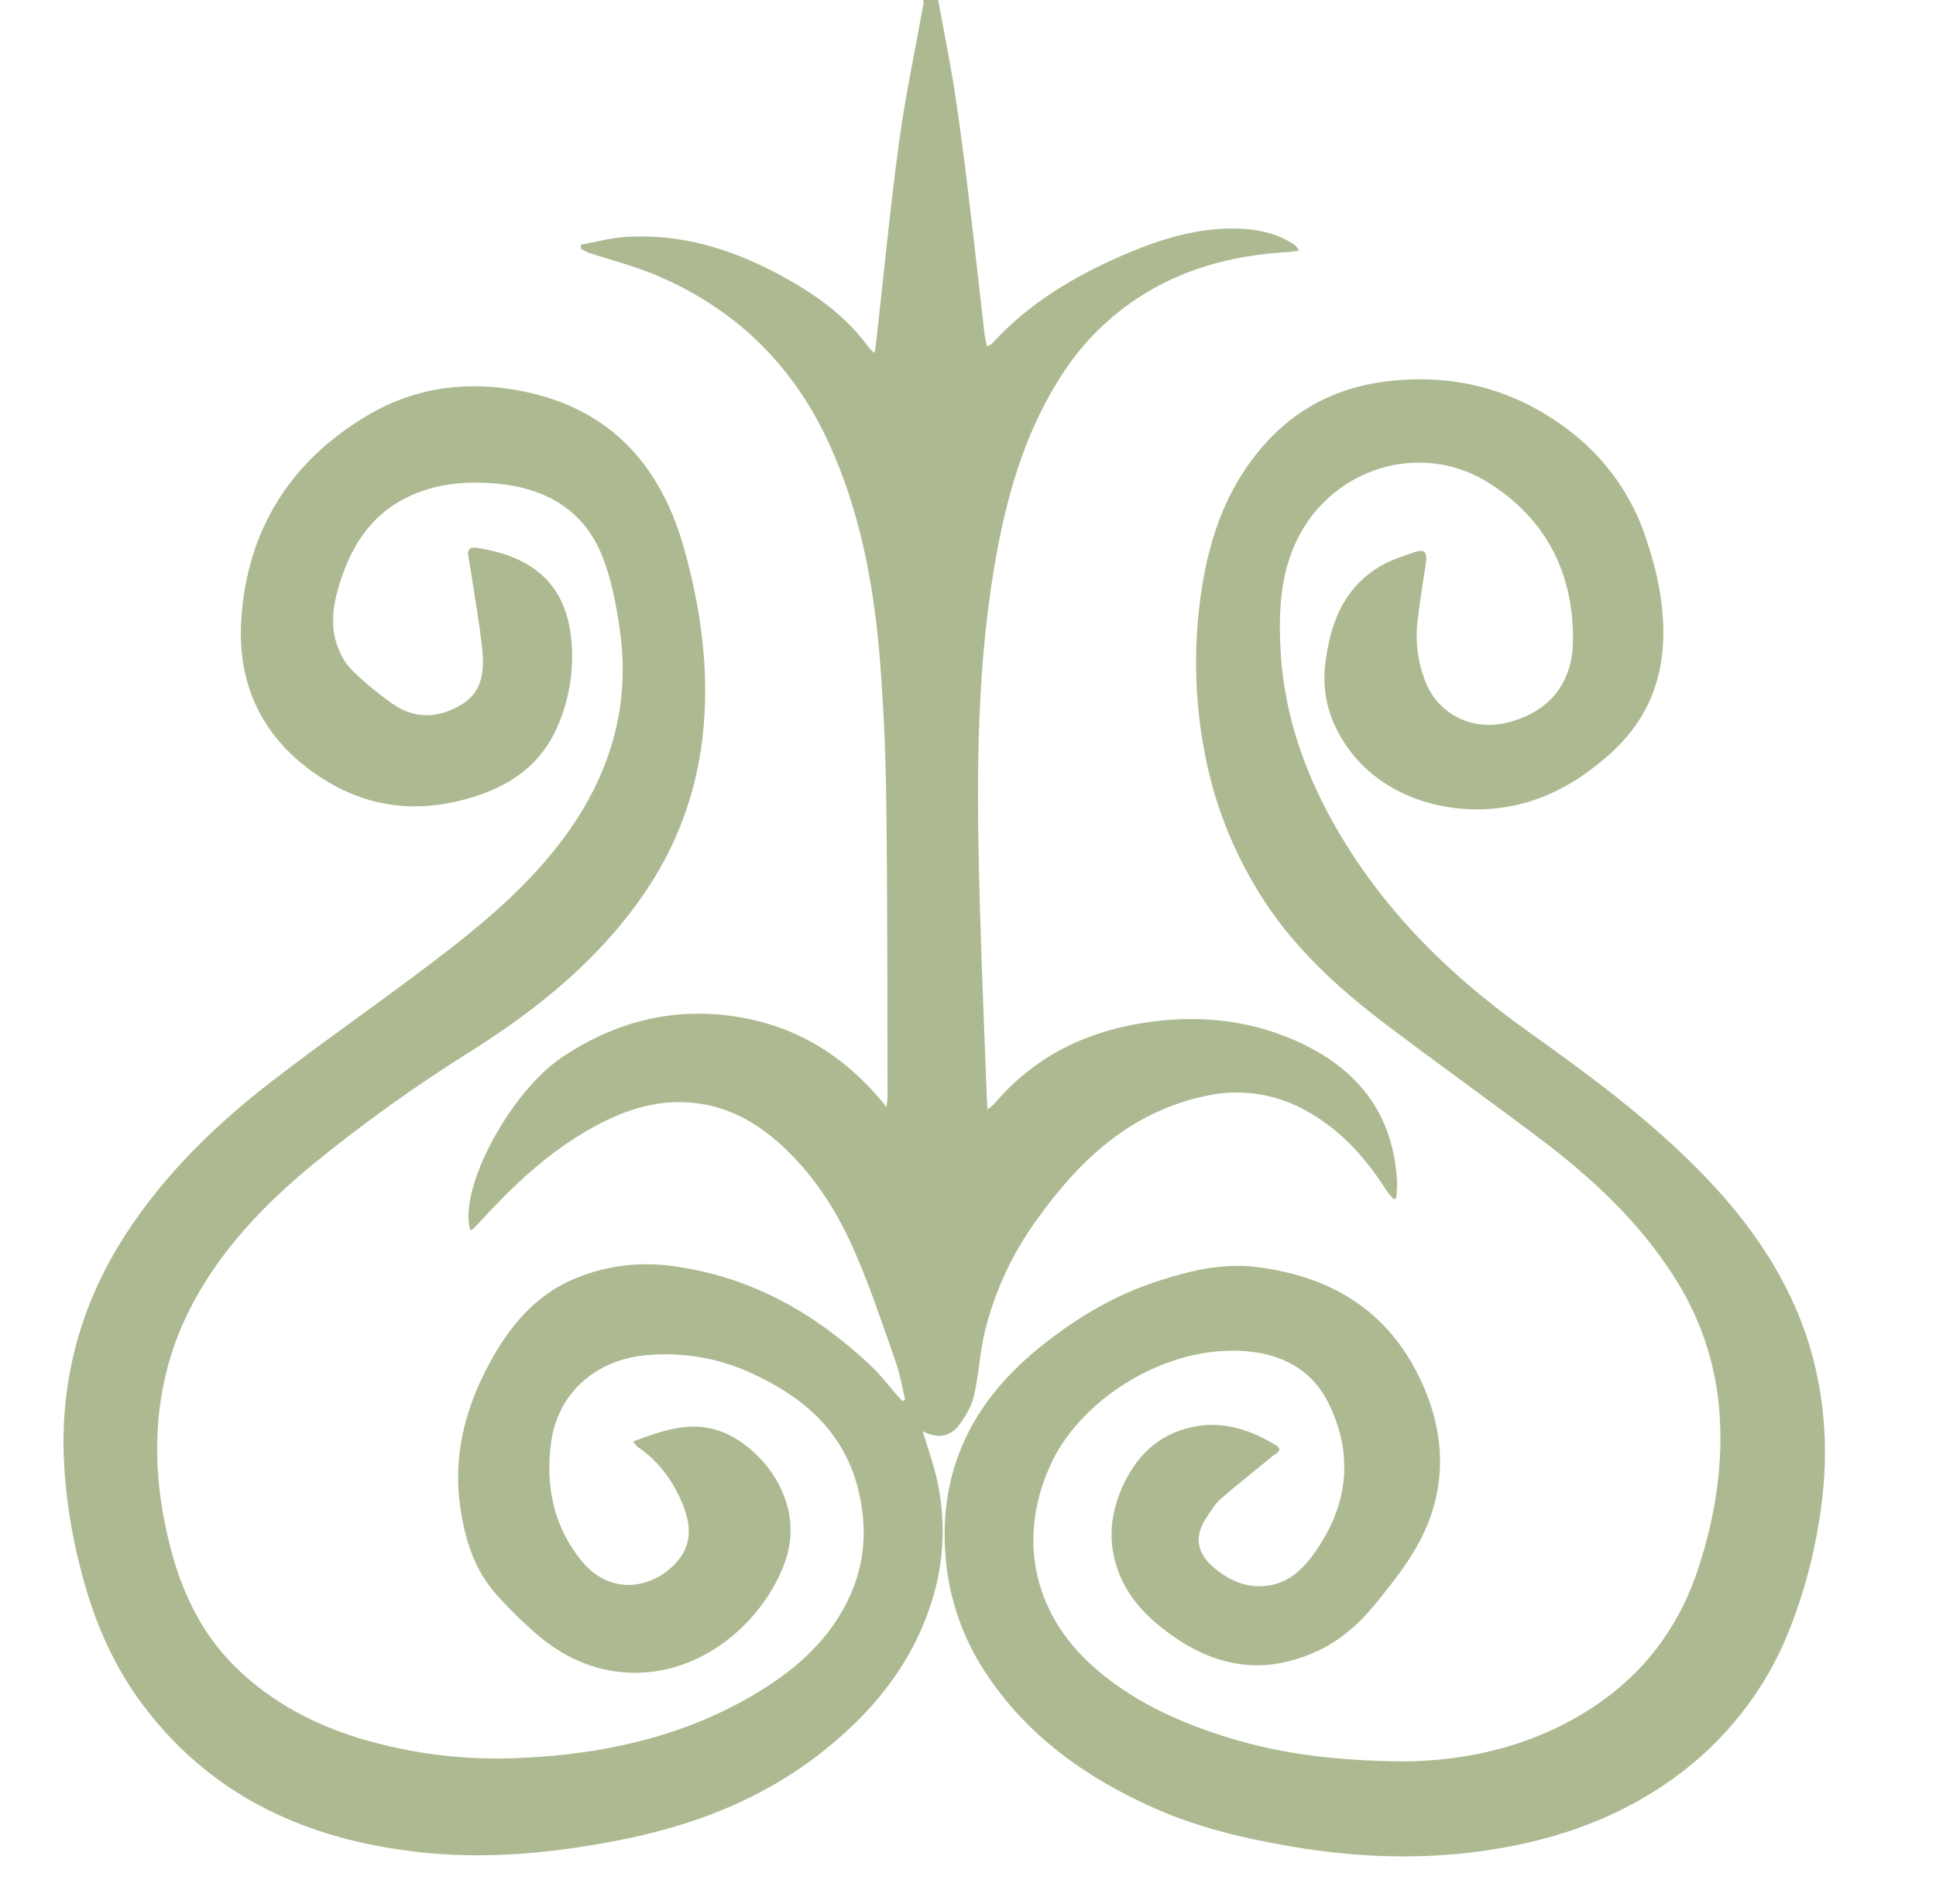
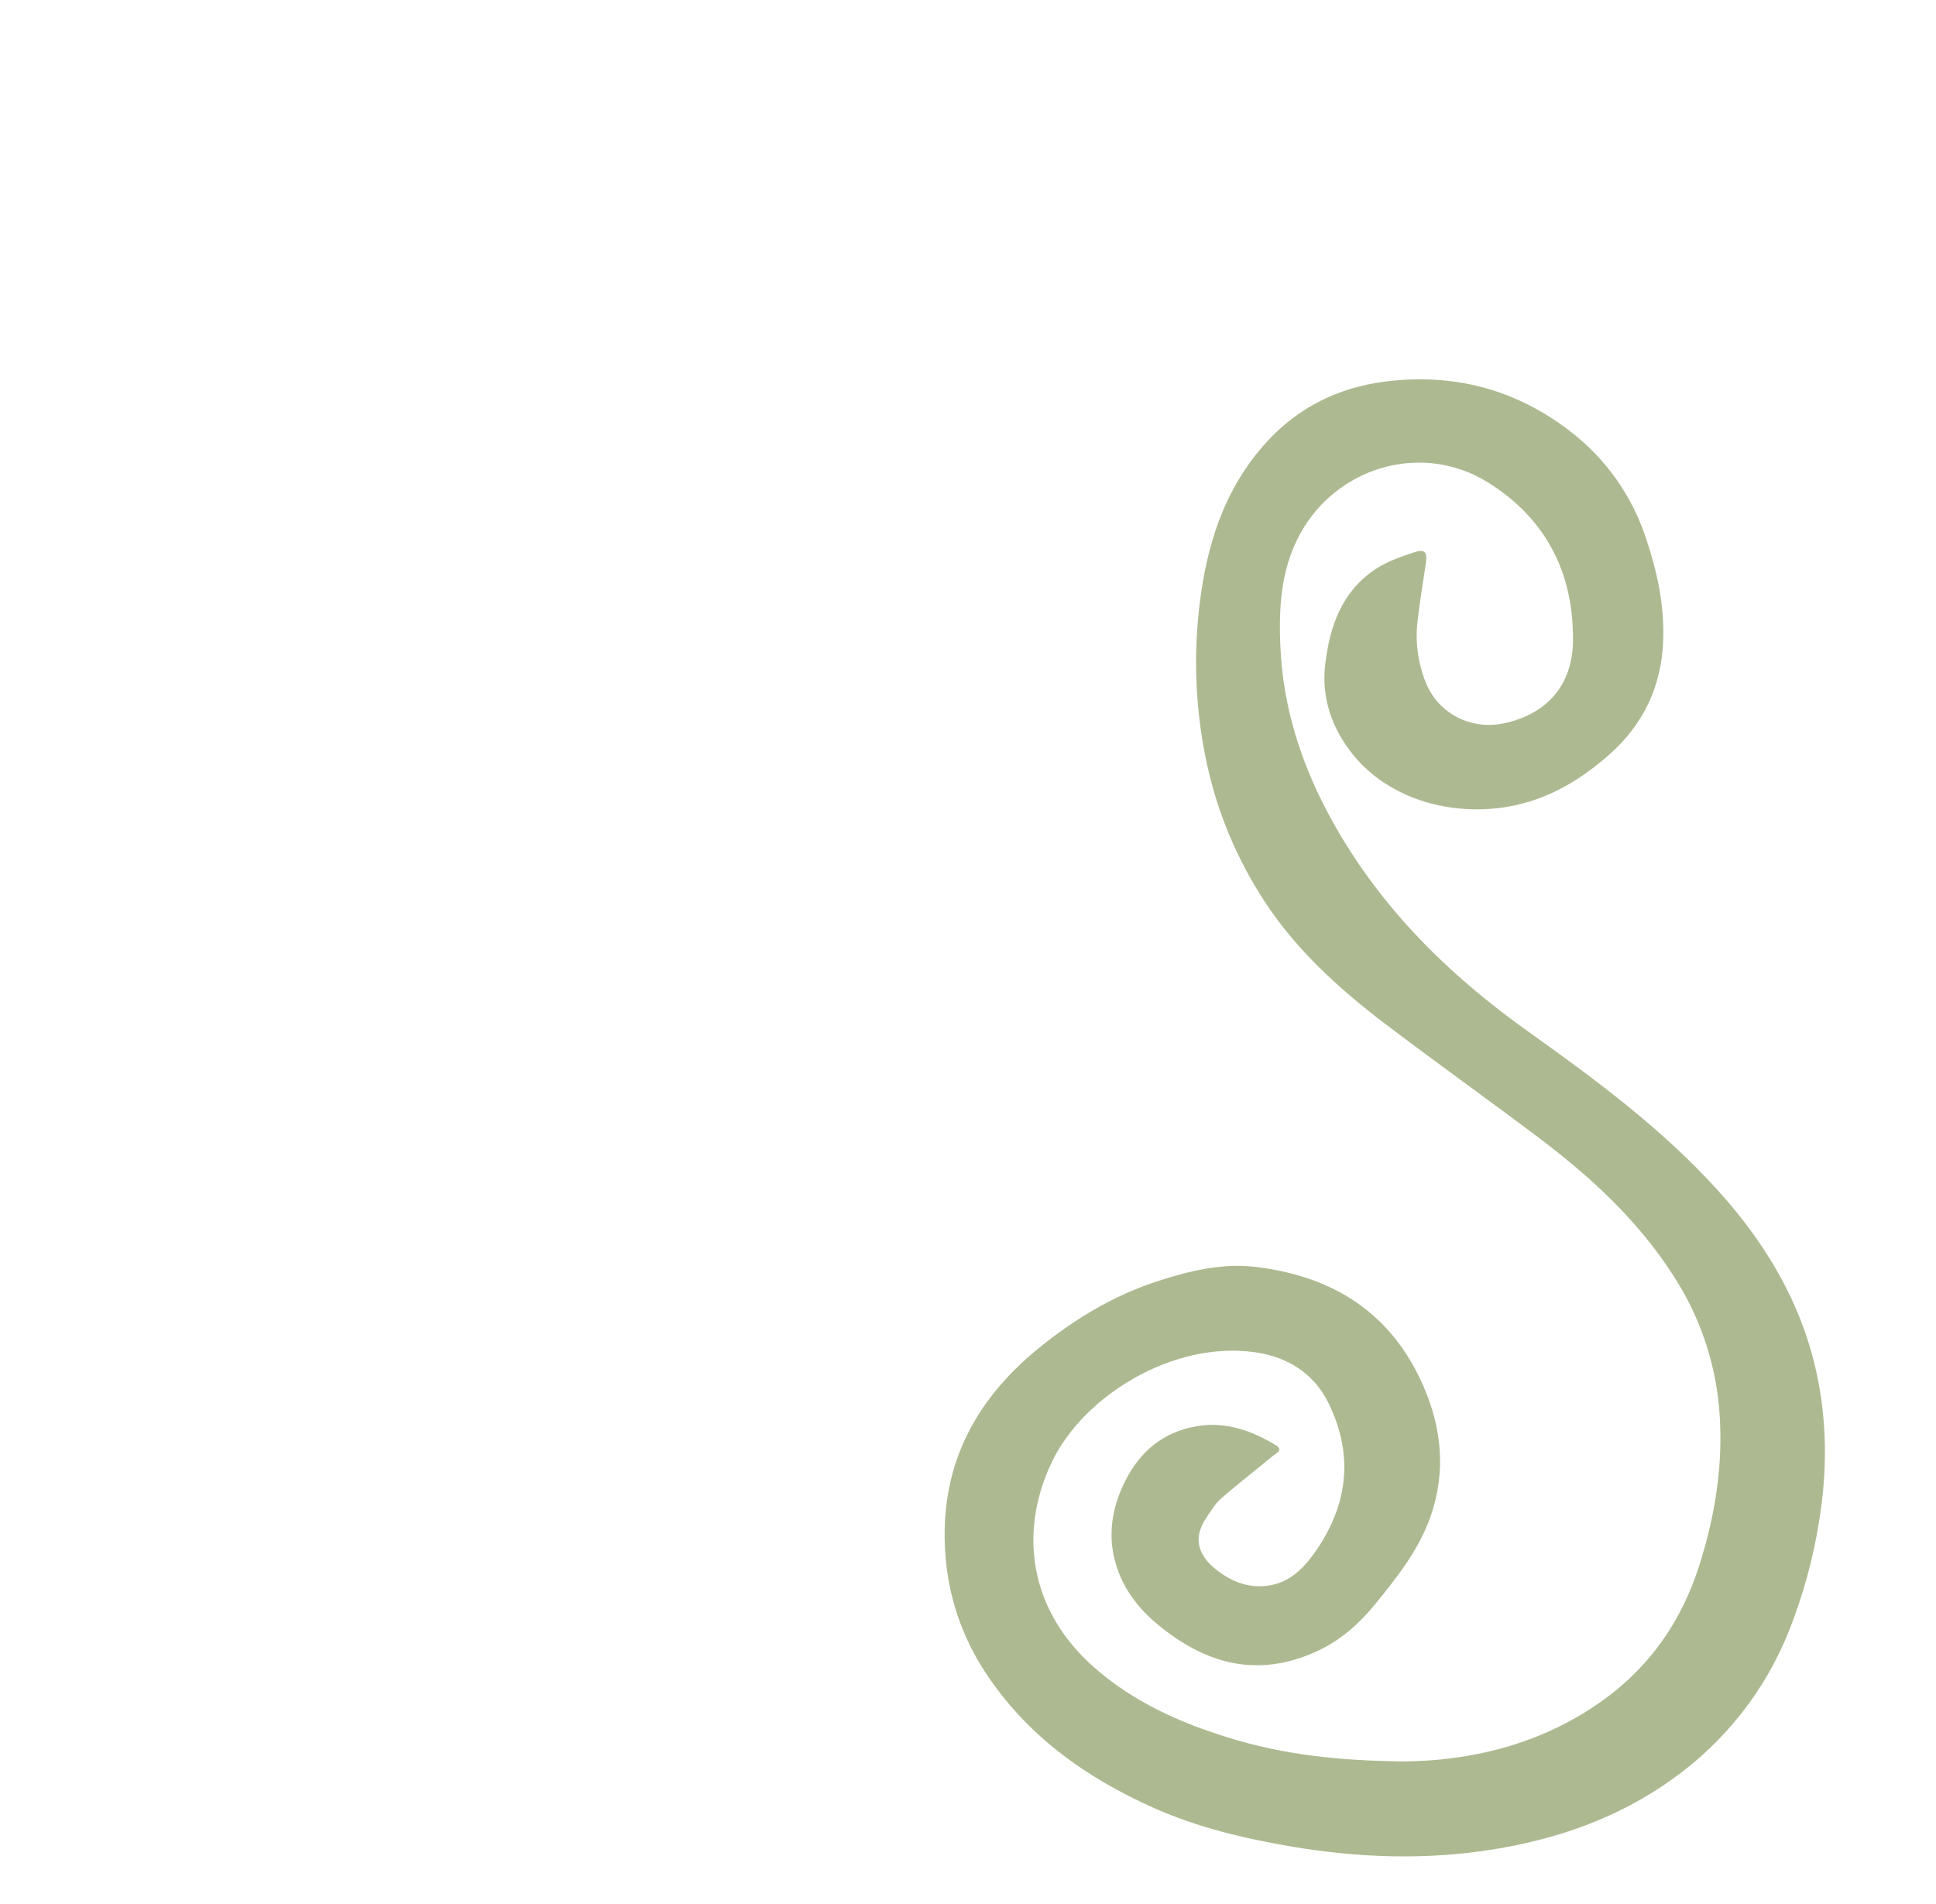
<svg xmlns="http://www.w3.org/2000/svg" width="61" height="60" viewBox="0 0 61 60" fill="none">
-   <path d="M29.561 0.001C29.743 1.006 29.947 2.007 30.101 3.017C30.281 4.201 30.427 5.39 30.568 6.583C30.73 7.915 30.872 9.249 31.026 10.581C31.045 10.692 31.071 10.803 31.102 10.911C31.154 10.893 31.202 10.868 31.247 10.837C32.377 9.595 33.778 8.743 35.303 8.076C36.53 7.539 37.794 7.133 39.161 7.211C39.741 7.244 40.299 7.389 40.791 7.718C40.833 7.745 40.858 7.798 40.938 7.895C40.789 7.917 40.691 7.938 40.592 7.943C39.075 8.027 37.629 8.362 36.299 9.116C35.109 9.793 34.11 10.755 33.393 11.912C32.228 13.751 31.674 15.798 31.321 17.911C30.726 21.477 30.777 25.06 30.877 28.647C30.933 30.628 31.02 32.609 31.093 34.585C31.097 34.691 31.104 34.797 31.113 34.961C31.186 34.912 31.255 34.857 31.318 34.796C32.524 33.365 34.08 32.559 35.92 32.251C37.605 31.97 39.242 32.099 40.811 32.789C42.762 33.648 43.911 35.087 44.018 37.251C44.026 37.419 44.003 37.59 43.994 37.759L43.906 37.789C43.823 37.683 43.729 37.584 43.657 37.472C42.982 36.416 42.155 35.516 41.016 34.928C40.092 34.448 39.026 34.307 38.008 34.532C35.613 35.029 33.985 36.579 32.637 38.48C31.887 39.522 31.344 40.696 31.036 41.938C30.873 42.607 30.843 43.307 30.689 43.979C30.613 44.309 30.427 44.631 30.222 44.903C29.937 45.286 29.53 45.342 29.072 45.101C29.205 45.535 29.339 45.922 29.445 46.318C29.823 47.706 29.784 49.173 29.333 50.54C28.7 52.496 27.454 54 25.848 55.253C23.946 56.741 21.765 57.555 19.407 58.009C17.353 58.405 15.293 58.595 13.211 58.366C9.687 57.977 6.675 56.62 4.503 53.73C3.523 52.424 2.913 50.951 2.522 49.372C2.229 48.232 2.057 47.066 2.007 45.891C1.921 43.327 2.595 40.979 4.004 38.83C5.23 36.96 6.814 35.426 8.574 34.067C10.053 32.924 11.589 31.854 13.085 30.732C14.885 29.383 16.658 28.004 17.96 26.134C19.282 24.236 19.856 22.148 19.532 19.861C19.419 19.062 19.265 18.245 18.967 17.503C18.398 16.093 17.222 15.402 15.736 15.249C14.745 15.147 13.752 15.221 12.836 15.667C11.643 16.248 11.03 17.275 10.671 18.493C10.476 19.153 10.398 19.814 10.671 20.46C10.77 20.715 10.92 20.948 11.114 21.143C11.511 21.525 11.938 21.876 12.39 22.194C13.11 22.688 13.876 22.623 14.584 22.176C15.195 21.79 15.262 21.134 15.198 20.498C15.113 19.659 14.959 18.825 14.833 17.988C14.811 17.837 14.781 17.685 14.757 17.533C14.72 17.314 14.803 17.23 15.033 17.265C16.814 17.541 17.929 18.43 18.021 20.427C18.062 21.288 17.899 22.147 17.547 22.936C17.046 24.07 16.125 24.73 14.963 25.099C13.331 25.619 11.752 25.506 10.285 24.61C8.398 23.458 7.471 21.741 7.6 19.569C7.766 16.741 9.125 14.543 11.584 13.087C13.102 12.188 14.774 11.981 16.503 12.336C19.293 12.909 20.852 14.726 21.572 17.346C22.039 19.04 22.299 20.769 22.197 22.529C22.083 24.52 21.496 26.366 20.377 28.039C18.947 30.174 16.998 31.761 14.851 33.118C13.103 34.209 11.428 35.409 9.835 36.711C8.342 37.945 7.012 39.328 6.09 41.045C5.633 41.889 5.31 42.797 5.131 43.738C4.87 45.111 4.907 46.478 5.163 47.838C5.496 49.616 6.118 51.272 7.463 52.575C8.566 53.643 9.888 54.341 11.353 54.786C13.005 55.28 14.73 55.486 16.453 55.395C18.992 55.276 21.426 54.747 23.643 53.468C24.928 52.728 26.044 51.801 26.712 50.437C27.276 49.284 27.343 48.095 27.023 46.87C26.562 45.107 25.323 44.035 23.729 43.296C22.66 42.791 21.472 42.589 20.294 42.712C18.749 42.873 17.571 43.917 17.365 45.449C17.184 46.806 17.427 48.078 18.316 49.177C19.282 50.371 20.683 50.021 21.384 49.15C21.857 48.56 21.738 47.906 21.456 47.275C21.156 46.599 20.723 46.02 20.097 45.6C20.04 45.548 19.988 45.489 19.943 45.426C20.834 45.096 21.705 44.776 22.618 45.074C23.914 45.496 25.42 47.264 24.741 49.199C24.11 50.991 22.28 52.684 20.073 52.713C18.923 52.727 17.916 52.317 17.042 51.609C16.56 51.204 16.107 50.766 15.686 50.297C14.935 49.487 14.636 48.478 14.493 47.417C14.264 45.72 14.726 44.168 15.56 42.713C16.196 41.609 17.032 40.692 18.268 40.23C19.131 39.897 20.062 39.774 20.983 39.872C23.552 40.158 25.67 41.349 27.5 43.097C27.747 43.333 27.953 43.61 28.179 43.868C28.262 43.963 28.346 44.056 28.43 44.151L28.521 44.105C28.423 43.709 28.357 43.297 28.221 42.911C27.816 41.762 27.433 40.6 26.949 39.484C26.43 38.275 25.734 37.158 24.774 36.228C23.869 35.355 22.82 34.769 21.53 34.732C20.418 34.699 19.419 35.093 18.478 35.642C17.2 36.386 16.143 37.388 15.155 38.468C15.073 38.557 14.989 38.645 14.901 38.732C14.881 38.751 14.844 38.752 14.815 38.761C14.435 37.452 16.082 34.395 17.732 33.3C19.382 32.205 21.172 31.736 23.14 32.029C25.097 32.319 26.661 33.289 27.934 34.887C27.949 34.707 27.965 34.617 27.965 34.526C27.956 31.488 27.965 28.451 27.927 25.413C27.909 23.808 27.842 22.204 27.709 20.601C27.509 18.305 27.079 16.053 26.101 13.931C24.969 11.483 23.159 9.718 20.659 8.666C19.98 8.379 19.254 8.199 18.551 7.965C18.466 7.93 18.383 7.888 18.304 7.84V7.712C18.763 7.628 19.219 7.499 19.682 7.468C21.677 7.336 23.465 7.985 25.139 8.987C26.006 9.507 26.792 10.137 27.387 10.968C27.439 11.024 27.496 11.075 27.557 11.121C27.58 10.959 27.599 10.849 27.611 10.738C27.847 8.651 28.046 6.559 28.328 4.477C28.528 3.01 28.84 1.557 29.101 0.098C29.102 0.065 29.1 0.032 29.093 0L29.561 0.001Z" fill="#ADBA91" />
  <path d="M44.223 55.506C46.229 55.495 48.521 55.017 50.526 53.566C52.003 52.497 52.978 51.078 53.532 49.359C54.054 47.74 54.311 46.085 54.168 44.386C54.038 42.879 53.534 41.427 52.7 40.16C51.596 38.449 50.119 37.089 48.503 35.867C46.902 34.662 45.273 33.498 43.677 32.289C42.126 31.115 40.701 29.809 39.675 28.139C38.854 26.817 38.279 25.36 37.979 23.836C37.685 22.366 37.612 20.862 37.761 19.371C37.946 17.553 38.399 15.822 39.558 14.343C40.603 13.007 41.971 12.234 43.663 12.021C45.82 11.753 47.764 12.273 49.476 13.592C50.598 14.455 51.43 15.633 51.865 16.971C52.212 17.998 52.438 19.044 52.406 20.138C52.363 21.605 51.795 22.821 50.689 23.793C49.847 24.533 48.914 25.109 47.801 25.363C45.67 25.85 43.106 25.099 42.07 22.888C41.782 22.276 41.673 21.595 41.757 20.924C41.898 19.741 42.272 18.659 43.312 17.953C43.669 17.706 44.102 17.559 44.517 17.417C44.897 17.285 44.98 17.379 44.923 17.771C44.836 18.369 44.733 18.966 44.665 19.567C44.586 20.226 44.676 20.894 44.925 21.51C45.326 22.5 46.363 23.024 47.42 22.787C48.754 22.489 49.54 21.58 49.561 20.222C49.594 18.068 48.711 16.333 46.87 15.194C44.878 13.963 42.302 14.648 41.082 16.622C40.359 17.794 40.282 19.1 40.345 20.421C40.431 22.26 40.972 23.98 41.835 25.607C43.34 28.446 45.546 30.652 48.152 32.507C50.281 34.026 52.38 35.578 54.14 37.526C55.638 39.185 56.753 41.055 57.233 43.246C57.572 44.798 57.575 46.366 57.317 47.935C57.131 49.108 56.816 50.257 56.38 51.362C55.633 53.258 54.344 54.898 52.67 56.081C50.978 57.288 49.075 57.956 47.029 58.282C44.92 58.618 42.822 58.547 40.728 58.195C39.227 57.94 37.752 57.595 36.355 56.973C34.194 56.009 32.335 54.677 31.034 52.681C30.318 51.588 29.89 50.334 29.791 49.035C29.576 46.335 30.629 44.201 32.702 42.505C33.845 41.571 35.089 40.819 36.5 40.364C37.497 40.042 38.522 39.797 39.577 39.925C42.014 40.222 43.84 41.374 44.846 43.672C45.433 45.014 45.556 46.38 45.086 47.755C44.722 48.817 44.023 49.702 43.316 50.567C42.82 51.173 42.244 51.683 41.527 52.02C39.633 52.906 37.966 52.441 36.443 51.162C35.755 50.585 35.262 49.871 35.085 48.99C34.923 48.188 35.085 47.405 35.448 46.682C35.915 45.741 36.653 45.114 37.728 44.94C38.635 44.794 39.444 45.084 40.196 45.541C40.463 45.705 40.187 45.809 40.082 45.897C39.548 46.342 38.995 46.767 38.472 47.224C38.285 47.388 38.153 47.616 38.012 47.825C37.526 48.545 37.805 49.117 38.483 49.583C38.933 49.894 39.432 50.053 39.994 49.961C40.628 49.857 41.052 49.441 41.395 48.967C42.466 47.476 42.676 45.872 41.855 44.207C41.395 43.272 40.557 42.754 39.54 42.612C36.938 42.245 34.129 44.005 33.143 46.069C32.064 48.329 32.467 50.782 34.477 52.546C35.705 53.626 37.161 54.282 38.714 54.76C40.367 55.27 42.07 55.486 44.223 55.506Z" fill="#ADBA91" />
</svg>